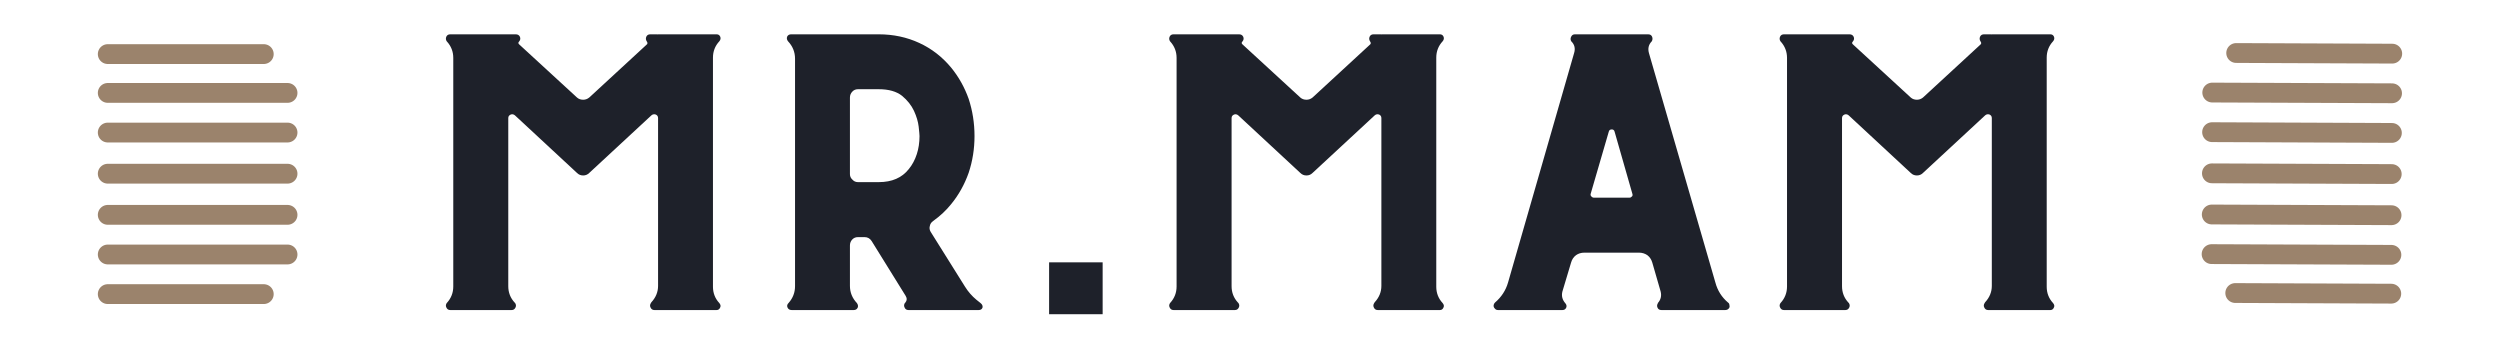
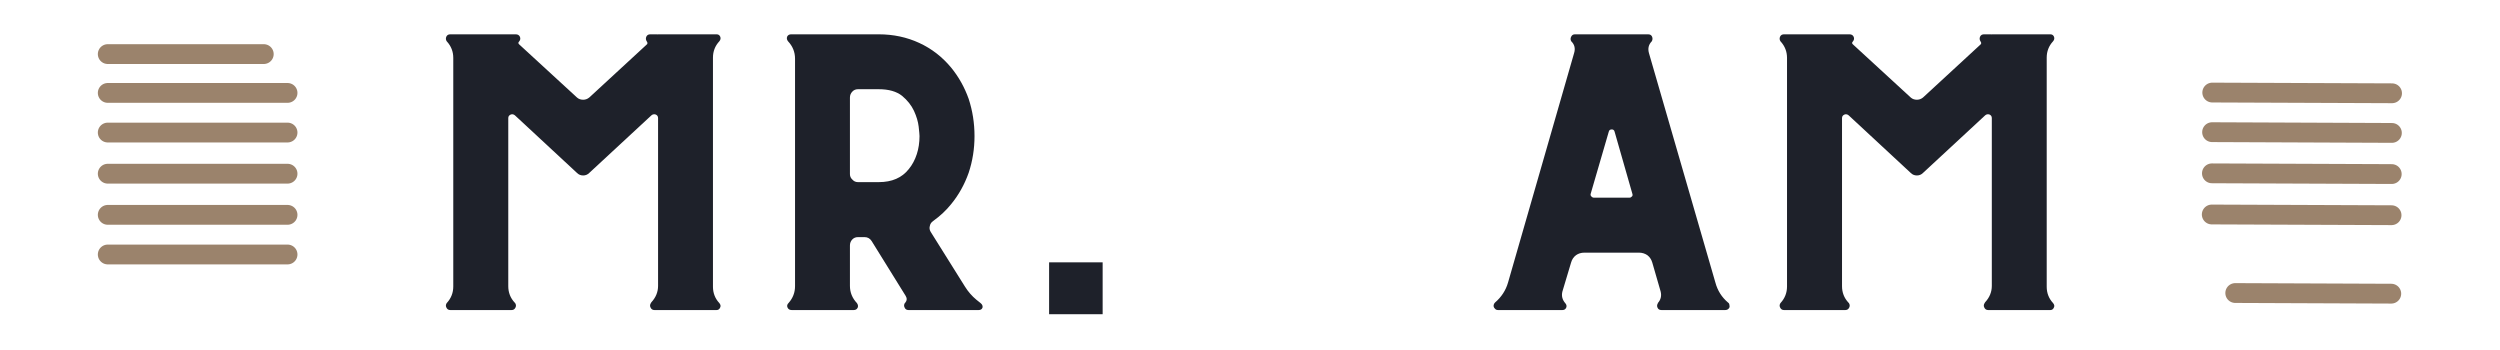
<svg xmlns="http://www.w3.org/2000/svg" width="500" zoomAndPan="magnify" viewBox="0 0 375 52.5" height="70" preserveAspectRatio="xMidYMid meet" version="1.0">
  <defs>
    <g />
    <clipPath id="67966af68f">
      <path d="M 318 27 L 373.23 27 L 373.23 52.004 L 318 52.004 Z M 318 27 " clip-rule="nonzero" />
    </clipPath>
    <clipPath id="470b4634a6">
      <path d="M 318 0 L 373.23 0 L 373.23 25 L 318 25 Z M 318 0 " clip-rule="nonzero" />
    </clipPath>
    <clipPath id="bd08260762">
      <path d="M 315 0 L 373.23 0 L 373.23 31 L 315 31 Z M 315 0 " clip-rule="nonzero" />
    </clipPath>
    <clipPath id="505369fb85">
      <path d="M 315 3 L 373.23 3 L 373.23 37 L 315 37 Z M 315 3 " clip-rule="nonzero" />
    </clipPath>
    <clipPath id="4a912ec044">
      <path d="M 314 9 L 373.23 9 L 373.23 43 L 314 43 Z M 314 9 " clip-rule="nonzero" />
    </clipPath>
    <clipPath id="944f50af09">
      <path d="M 314 15 L 373.23 15 L 373.23 50 L 314 50 Z M 314 15 " clip-rule="nonzero" />
    </clipPath>
    <clipPath id="c8f162e4ee">
      <path d="M 314 21 L 373.23 21 L 373.23 52.004 L 314 52.004 Z M 314 21 " clip-rule="nonzero" />
    </clipPath>
  </defs>
  <g fill="#1e212a" fill-opacity="1">
    <g transform="translate(61.882, 46.507)">
      <g>
        <path d="M 45.062 -3.5 C 45.062 -2.551 45.379 -1.734 46.016 -1.047 C 46.211 -0.816 46.254 -0.594 46.141 -0.375 C 46.035 -0.125 45.859 0 45.609 0 L 36.281 0 C 36.008 0 35.816 -0.125 35.703 -0.375 C 35.586 -0.594 35.602 -0.816 35.75 -1.047 L 35.828 -1.172 C 36.492 -1.891 36.828 -2.707 36.828 -3.625 L 36.828 -28.797 C 36.828 -29.047 36.711 -29.223 36.484 -29.328 C 36.234 -29.41 36.016 -29.367 35.828 -29.203 L 26.5 -20.562 C 26.25 -20.312 25.945 -20.188 25.594 -20.188 C 25.227 -20.188 24.922 -20.312 24.672 -20.562 L 15.359 -29.203 C 15.16 -29.367 14.953 -29.41 14.734 -29.328 C 14.484 -29.223 14.359 -29.047 14.359 -28.797 L 14.359 -3.578 C 14.359 -2.629 14.676 -1.812 15.312 -1.125 L 15.391 -1.047 C 15.535 -0.816 15.551 -0.594 15.438 -0.375 C 15.32 -0.125 15.129 0 14.859 0 L 5.656 0 C 5.383 0 5.191 -0.125 5.078 -0.375 C 4.961 -0.594 4.977 -0.816 5.125 -1.047 L 5.156 -1.078 C 5.789 -1.773 6.109 -2.594 6.109 -3.531 L 6.109 -37.828 C 6.109 -38.766 5.789 -39.582 5.156 -40.281 L 5.125 -40.312 C 4.977 -40.539 4.961 -40.781 5.078 -41.031 C 5.191 -41.25 5.383 -41.359 5.656 -41.359 L 15.484 -41.359 C 15.785 -41.359 15.992 -41.234 16.109 -40.984 C 16.211 -40.734 16.172 -40.5 15.984 -40.281 C 15.836 -40.133 15.836 -39.992 15.984 -39.859 L 24.672 -31.875 C 24.922 -31.656 25.227 -31.547 25.594 -31.547 C 25.926 -31.547 26.227 -31.656 26.5 -31.875 L 35.078 -39.781 C 35.273 -39.914 35.289 -40.094 35.125 -40.312 C 34.977 -40.539 34.961 -40.781 35.078 -41.031 C 35.191 -41.25 35.383 -41.359 35.656 -41.359 L 36.781 -41.359 L 36.781 -41.312 L 36.828 -41.359 L 45.609 -41.359 C 45.859 -41.359 46.035 -41.25 46.141 -41.031 C 46.254 -40.781 46.211 -40.539 46.016 -40.312 C 45.379 -39.625 45.062 -38.805 45.062 -37.859 Z M 45.062 -3.5 " />
      </g>
    </g>
  </g>
  <g fill="#1e212a" fill-opacity="1">
    <g transform="translate(113.052, 46.507)">
      <g>
        <path d="M 34.031 -1.047 C 34.281 -0.848 34.379 -0.625 34.328 -0.375 C 34.242 -0.125 34.051 0 33.75 0 L 23.219 0 C 22.938 0 22.742 -0.125 22.641 -0.375 C 22.523 -0.594 22.535 -0.816 22.672 -1.047 L 22.719 -1.078 C 23 -1.41 23.023 -1.758 22.797 -2.125 L 17.688 -10.359 C 17.438 -10.742 17.086 -10.938 16.641 -10.938 L 15.641 -10.938 C 15.305 -10.938 15.031 -10.828 14.812 -10.609 C 14.562 -10.359 14.438 -10.051 14.438 -9.688 L 14.438 -3.625 C 14.438 -2.645 14.785 -1.785 15.484 -1.047 C 15.648 -0.816 15.691 -0.594 15.609 -0.375 C 15.492 -0.125 15.297 0 15.016 0 L 5.703 0 C 5.398 0 5.191 -0.125 5.078 -0.375 C 4.961 -0.625 5.02 -0.859 5.25 -1.078 C 5.883 -1.797 6.203 -2.629 6.203 -3.578 L 6.203 -37.703 C 6.203 -38.703 5.852 -39.57 5.156 -40.312 C 4.969 -40.539 4.926 -40.781 5.031 -41.031 C 5.145 -41.25 5.344 -41.359 5.625 -41.359 L 18.766 -41.359 C 20.953 -41.359 22.977 -40.926 24.844 -40.062 C 26.695 -39.207 28.289 -37.973 29.625 -36.359 C 30.758 -34.973 31.633 -33.41 32.25 -31.672 C 32.832 -29.891 33.125 -28.031 33.125 -26.094 C 33.125 -24.176 32.832 -22.344 32.25 -20.594 C 31.633 -18.844 30.758 -17.273 29.625 -15.891 C 28.875 -14.953 27.973 -14.109 26.922 -13.359 C 26.641 -13.16 26.473 -12.91 26.422 -12.609 C 26.336 -12.305 26.379 -12.016 26.547 -11.734 L 31.703 -3.5 C 32.172 -2.75 32.738 -2.098 33.406 -1.547 Z M 23.266 -21.141 C 23.785 -21.773 24.188 -22.523 24.469 -23.391 C 24.738 -24.211 24.875 -25.113 24.875 -26.094 C 24.875 -26.281 24.832 -26.75 24.75 -27.5 C 24.664 -28.25 24.43 -29.039 24.047 -29.875 C 23.66 -30.707 23.066 -31.457 22.266 -32.125 C 21.43 -32.789 20.266 -33.125 18.766 -33.125 L 15.641 -33.125 C 15.305 -33.125 15.031 -33.008 14.812 -32.781 C 14.562 -32.531 14.438 -32.227 14.438 -31.875 L 14.438 -20.391 C 14.438 -20.055 14.562 -19.781 14.812 -19.562 C 15.031 -19.312 15.305 -19.188 15.641 -19.188 L 18.766 -19.188 C 20.734 -19.188 22.234 -19.836 23.266 -21.141 Z M 23.266 -21.141 " />
      </g>
    </g>
  </g>
  <g fill="#1e212a" fill-opacity="1">
    <g transform="translate(152.365, 46.507)">
      <g>
        <path d="M 5 0.625 L 5 -7.156 L 13.031 -7.156 L 13.031 0.625 Z M 5 0.625 " />
      </g>
    </g>
  </g>
  <g fill="#1e212a" fill-opacity="1">
    <g transform="translate(170.379, 46.507)">
      <g>
-         <path d="M 45.062 -3.5 C 45.062 -2.551 45.379 -1.734 46.016 -1.047 C 46.211 -0.816 46.254 -0.594 46.141 -0.375 C 46.035 -0.125 45.859 0 45.609 0 L 36.281 0 C 36.008 0 35.816 -0.125 35.703 -0.375 C 35.586 -0.594 35.602 -0.816 35.75 -1.047 L 35.828 -1.172 C 36.492 -1.891 36.828 -2.707 36.828 -3.625 L 36.828 -28.797 C 36.828 -29.047 36.711 -29.223 36.484 -29.328 C 36.234 -29.41 36.016 -29.367 35.828 -29.203 L 26.5 -20.562 C 26.25 -20.312 25.945 -20.188 25.594 -20.188 C 25.227 -20.188 24.922 -20.312 24.672 -20.562 L 15.359 -29.203 C 15.16 -29.367 14.953 -29.41 14.734 -29.328 C 14.484 -29.223 14.359 -29.047 14.359 -28.797 L 14.359 -3.578 C 14.359 -2.629 14.676 -1.812 15.312 -1.125 L 15.391 -1.047 C 15.535 -0.816 15.551 -0.594 15.438 -0.375 C 15.32 -0.125 15.129 0 14.859 0 L 5.656 0 C 5.383 0 5.191 -0.125 5.078 -0.375 C 4.961 -0.594 4.977 -0.816 5.125 -1.047 L 5.156 -1.078 C 5.789 -1.773 6.109 -2.594 6.109 -3.531 L 6.109 -37.828 C 6.109 -38.766 5.789 -39.582 5.156 -40.281 L 5.125 -40.312 C 4.977 -40.539 4.961 -40.781 5.078 -41.031 C 5.191 -41.25 5.383 -41.359 5.656 -41.359 L 15.484 -41.359 C 15.785 -41.359 15.992 -41.234 16.109 -40.984 C 16.211 -40.734 16.172 -40.5 15.984 -40.281 C 15.836 -40.133 15.836 -39.992 15.984 -39.859 L 24.672 -31.875 C 24.922 -31.656 25.227 -31.547 25.594 -31.547 C 25.926 -31.547 26.227 -31.656 26.5 -31.875 L 35.078 -39.781 C 35.273 -39.914 35.289 -40.094 35.125 -40.312 C 34.977 -40.539 34.961 -40.781 35.078 -41.031 C 35.191 -41.25 35.383 -41.359 35.656 -41.359 L 36.781 -41.359 L 36.781 -41.312 L 36.828 -41.359 L 45.609 -41.359 C 45.859 -41.359 46.035 -41.25 46.141 -41.031 C 46.254 -40.781 46.211 -40.539 46.016 -40.312 C 45.379 -39.625 45.062 -38.805 45.062 -37.859 Z M 45.062 -3.5 " />
-       </g>
+         </g>
    </g>
  </g>
  <g fill="#1e212a" fill-opacity="1">
    <g transform="translate(221.549, 46.507)">
      <g>
        <path d="M 37.859 -0.75 C 37.922 -0.551 37.895 -0.383 37.781 -0.25 C 37.645 -0.082 37.461 0 37.234 0 L 27.672 0 C 27.391 0 27.195 -0.109 27.094 -0.328 C 26.977 -0.555 26.988 -0.781 27.125 -1 L 27.125 -1.047 C 27.57 -1.547 27.711 -2.125 27.547 -2.781 L 26.297 -7.109 C 26.16 -7.586 25.91 -7.961 25.547 -8.234 C 25.18 -8.484 24.766 -8.609 24.297 -8.609 L 16.109 -8.609 C 15.629 -8.609 15.211 -8.484 14.859 -8.234 C 14.492 -7.961 14.242 -7.586 14.109 -7.109 L 12.812 -2.781 C 12.645 -2.125 12.797 -1.531 13.266 -1 C 13.43 -0.801 13.473 -0.594 13.391 -0.375 C 13.285 -0.125 13.094 0 12.812 0 L 3.156 0 C 2.938 0 2.77 -0.082 2.656 -0.25 C 2.52 -0.383 2.469 -0.551 2.5 -0.75 C 2.52 -0.883 2.586 -1.008 2.703 -1.125 C 3.672 -1.957 4.32 -2.957 4.656 -4.125 L 14.562 -38.531 C 14.781 -39.227 14.641 -39.82 14.141 -40.312 C 14.004 -40.539 14.004 -40.781 14.141 -41.031 C 14.254 -41.25 14.438 -41.359 14.688 -41.359 L 25.672 -41.359 C 25.953 -41.359 26.145 -41.25 26.25 -41.031 C 26.363 -40.781 26.352 -40.539 26.219 -40.312 C 25.738 -39.82 25.598 -39.227 25.797 -38.531 L 35.75 -4.156 C 36.07 -2.938 36.707 -1.926 37.656 -1.125 C 37.789 -1.039 37.859 -0.914 37.859 -0.75 Z M 22.891 -16.859 C 23.023 -16.859 23.148 -16.926 23.266 -17.062 C 23.348 -17.164 23.359 -17.301 23.297 -17.469 L 20.641 -26.75 C 20.586 -26.977 20.445 -27.094 20.219 -27.094 C 19.969 -27.094 19.816 -26.977 19.766 -26.75 L 17.062 -17.469 C 17.008 -17.301 17.035 -17.164 17.141 -17.062 C 17.254 -16.926 17.379 -16.859 17.516 -16.859 Z M 22.891 -16.859 " />
      </g>
    </g>
  </g>
  <g fill="#1e212a" fill-opacity="1">
    <g transform="translate(261.944, 46.507)">
      <g>
        <path d="M 45.062 -3.5 C 45.062 -2.551 45.379 -1.734 46.016 -1.047 C 46.211 -0.816 46.254 -0.594 46.141 -0.375 C 46.035 -0.125 45.859 0 45.609 0 L 36.281 0 C 36.008 0 35.816 -0.125 35.703 -0.375 C 35.586 -0.594 35.602 -0.816 35.75 -1.047 L 35.828 -1.172 C 36.492 -1.891 36.828 -2.707 36.828 -3.625 L 36.828 -28.797 C 36.828 -29.047 36.711 -29.223 36.484 -29.328 C 36.234 -29.41 36.016 -29.367 35.828 -29.203 L 26.5 -20.562 C 26.25 -20.312 25.945 -20.188 25.594 -20.188 C 25.227 -20.188 24.922 -20.312 24.672 -20.562 L 15.359 -29.203 C 15.16 -29.367 14.953 -29.41 14.734 -29.328 C 14.484 -29.223 14.359 -29.047 14.359 -28.797 L 14.359 -3.578 C 14.359 -2.629 14.676 -1.812 15.312 -1.125 L 15.391 -1.047 C 15.535 -0.816 15.551 -0.594 15.438 -0.375 C 15.32 -0.125 15.129 0 14.859 0 L 5.656 0 C 5.383 0 5.191 -0.125 5.078 -0.375 C 4.961 -0.594 4.977 -0.816 5.125 -1.047 L 5.156 -1.078 C 5.789 -1.773 6.109 -2.594 6.109 -3.531 L 6.109 -37.828 C 6.109 -38.766 5.789 -39.582 5.156 -40.281 L 5.125 -40.312 C 4.977 -40.539 4.961 -40.781 5.078 -41.031 C 5.191 -41.25 5.383 -41.359 5.656 -41.359 L 15.484 -41.359 C 15.785 -41.359 15.992 -41.234 16.109 -40.984 C 16.211 -40.734 16.172 -40.5 15.984 -40.281 C 15.836 -40.133 15.836 -39.992 15.984 -39.859 L 24.672 -31.875 C 24.922 -31.656 25.227 -31.547 25.594 -31.547 C 25.926 -31.547 26.227 -31.656 26.5 -31.875 L 35.078 -39.781 C 35.273 -39.914 35.289 -40.094 35.125 -40.312 C 34.977 -40.539 34.961 -40.781 35.078 -41.031 C 35.191 -41.25 35.383 -41.359 35.656 -41.359 L 36.781 -41.359 L 36.781 -41.312 L 36.828 -41.359 L 45.609 -41.359 C 45.859 -41.359 46.035 -41.25 46.141 -41.031 C 46.254 -40.781 46.211 -40.539 46.016 -40.312 C 45.379 -39.625 45.062 -38.805 45.062 -37.859 Z M 45.062 -3.5 " />
      </g>
    </g>
  </g>
  <path stroke-linecap="round" transform="matrix(0.743, -0, 0, 0.743, 14.673, 6.627)" fill="none" stroke-linejoin="miter" d="M 2.002 2.001 L 33.503 2.001 " stroke="#9b836c" stroke-width="4" stroke-opacity="1" stroke-miterlimit="4" />
-   <path stroke-linecap="round" transform="matrix(0.743, -0, 0, 0.743, 14.673, 42.63)" fill="none" stroke-linejoin="miter" d="M 2.002 2.001 L 33.503 2.001 " stroke="#9b836c" stroke-width="4" stroke-opacity="1" stroke-miterlimit="4" />
  <path stroke-linecap="round" transform="matrix(0.743, 0, 0, 0.743, 14.673, 36.686)" fill="none" stroke-linejoin="miter" d="M 2.002 2.001 L 38.303 2.001 " stroke="#9b836c" stroke-width="4" stroke-opacity="1" stroke-miterlimit="4" />
  <path stroke-linecap="round" transform="matrix(0.743, 0, 0, 0.743, 14.673, 30.741)" fill="none" stroke-linejoin="miter" d="M 2.002 2 L 38.303 2 " stroke="#9b836c" stroke-width="4" stroke-opacity="1" stroke-miterlimit="4" />
  <path stroke-linecap="round" transform="matrix(0.743, 0, 0, 0.743, 14.673, 24.569)" fill="none" stroke-linejoin="miter" d="M 2.002 2 L 38.303 2 " stroke="#9b836c" stroke-width="4" stroke-opacity="1" stroke-miterlimit="4" />
  <path stroke-linecap="round" transform="matrix(0.743, 0, 0, 0.743, 14.673, 18.396)" fill="none" stroke-linejoin="miter" d="M 2.002 2.001 L 38.303 2.001 " stroke="#9b836c" stroke-width="4" stroke-opacity="1" stroke-miterlimit="4" />
  <path stroke-linecap="round" transform="matrix(0.743, 0, 0, 0.743, 14.673, 12.451)" fill="none" stroke-linejoin="miter" d="M 2.002 2 L 38.303 2 " stroke="#9b836c" stroke-width="4" stroke-opacity="1" stroke-miterlimit="4" />
  <g clip-path="url(#67966af68f)">
    <path stroke-linecap="round" transform="matrix(-0.743, -0.003, 0.003, -0.743, 360.173, 45.542)" fill="none" stroke-linejoin="miter" d="M 2.002 1.999 L 33.502 2.001 " stroke="#9b836c" stroke-width="4" stroke-opacity="1" stroke-miterlimit="4" />
  </g>
  <g clip-path="url(#470b4634a6)">
-     <path stroke-linecap="round" transform="matrix(-0.743, -0.003, 0.003, -0.743, 360.315, 9.539)" fill="none" stroke-linejoin="miter" d="M 1.998 2 L 33.504 2.002 " stroke="#9b836c" stroke-width="4" stroke-opacity="1" stroke-miterlimit="4" />
-   </g>
+     </g>
  <g clip-path="url(#bd08260762)">
    <path stroke-linecap="round" transform="matrix(-0.743, -0.003, 0.003, -0.743, 360.288, 15.483)" fill="none" stroke-linejoin="miter" d="M 1.999 1.999 L 38.3 1.998 " stroke="#9b836c" stroke-width="4" stroke-opacity="1" stroke-miterlimit="4" />
  </g>
  <g clip-path="url(#505369fb85)">
    <path stroke-linecap="round" transform="matrix(-0.743, -0.003, 0.003, -0.743, 360.264, 21.428)" fill="none" stroke-linejoin="miter" d="M 1.999 1.998 L 38.3 2.002 " stroke="#9b836c" stroke-width="4" stroke-opacity="1" stroke-miterlimit="4" />
  </g>
  <g clip-path="url(#4a912ec044)">
    <path stroke-linecap="round" transform="matrix(-0.743, -0.003, 0.003, -0.743, 360.24, 27.6)" fill="none" stroke-linejoin="miter" d="M 1.998 1.999 L 38.304 1.998 " stroke="#9b836c" stroke-width="4" stroke-opacity="1" stroke-miterlimit="4" />
  </g>
  <g clip-path="url(#944f50af09)">
    <path stroke-linecap="round" transform="matrix(-0.743, -0.003, 0.003, -0.743, 360.216, 33.773)" fill="none" stroke-linejoin="miter" d="M 2.002 2 L 38.303 1.998 " stroke="#9b836c" stroke-width="4" stroke-opacity="1" stroke-miterlimit="4" />
  </g>
  <g clip-path="url(#c8f162e4ee)">
-     <path stroke-linecap="round" transform="matrix(-0.743, -0.003, 0.003, -0.743, 360.192, 39.717)" fill="none" stroke-linejoin="miter" d="M 2.002 1.999 L 38.303 1.998 " stroke="#9b836c" stroke-width="4" stroke-opacity="1" stroke-miterlimit="4" />
-   </g>
+     </g>
</svg>